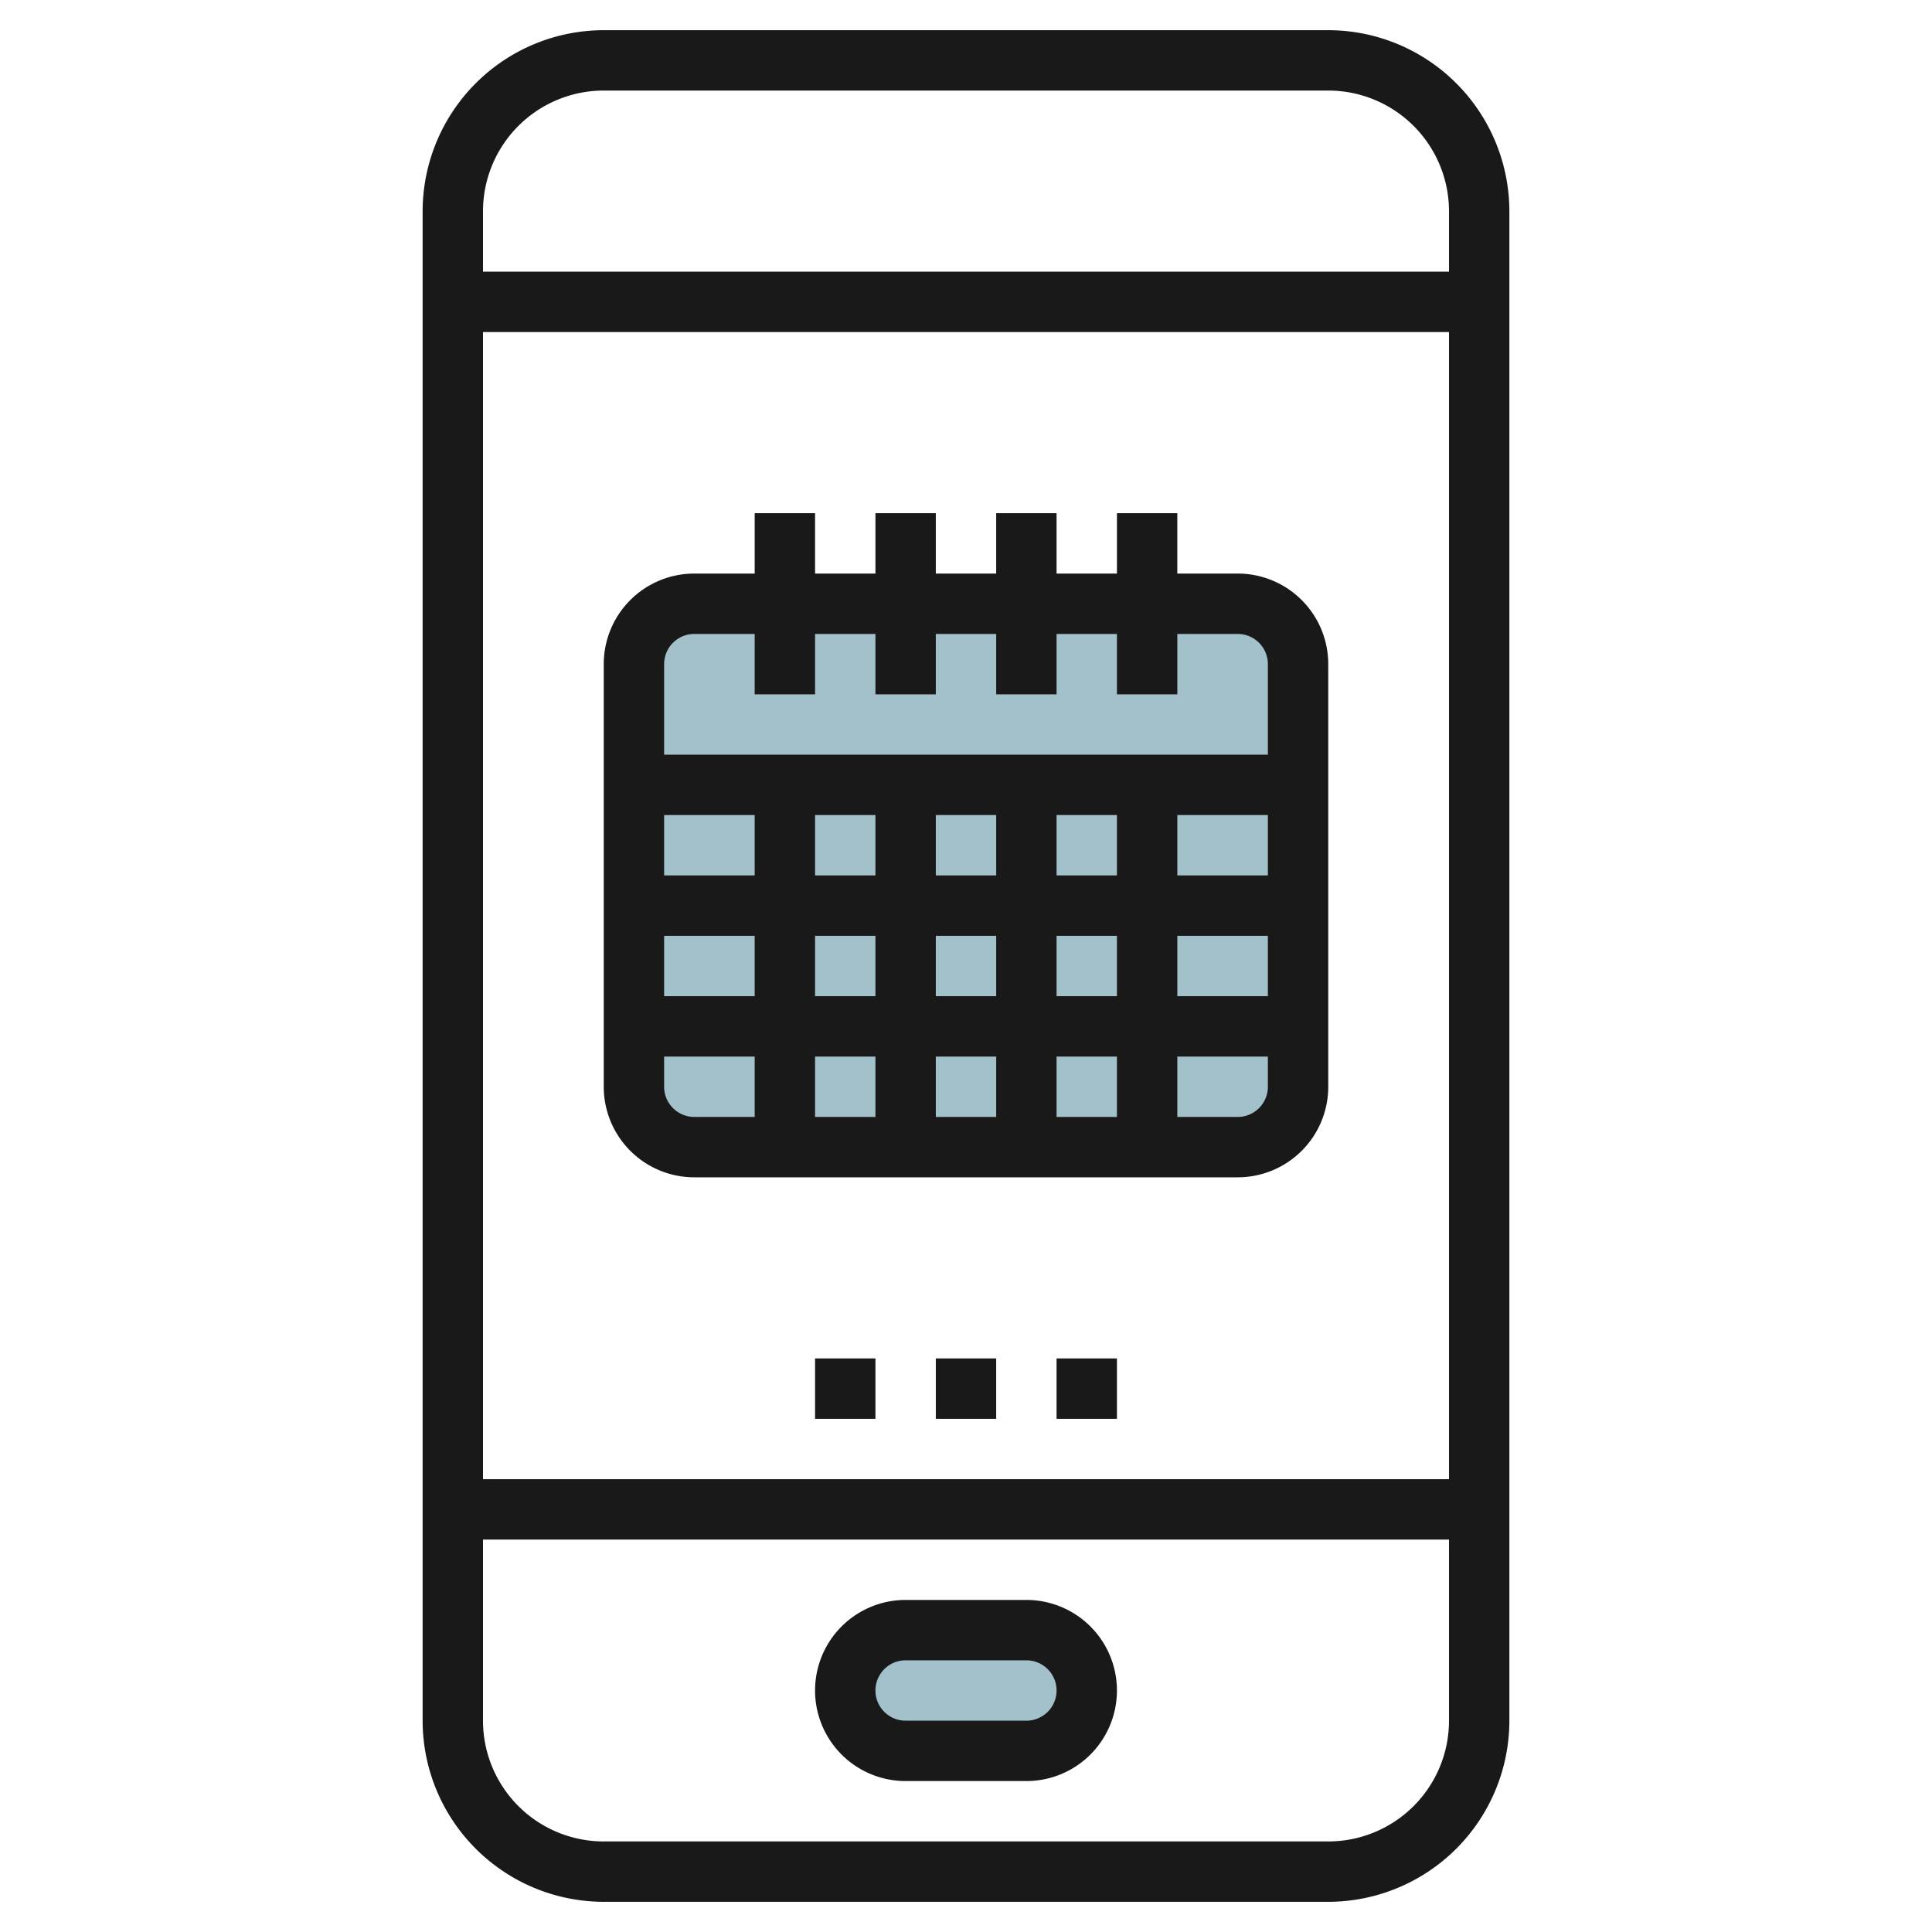
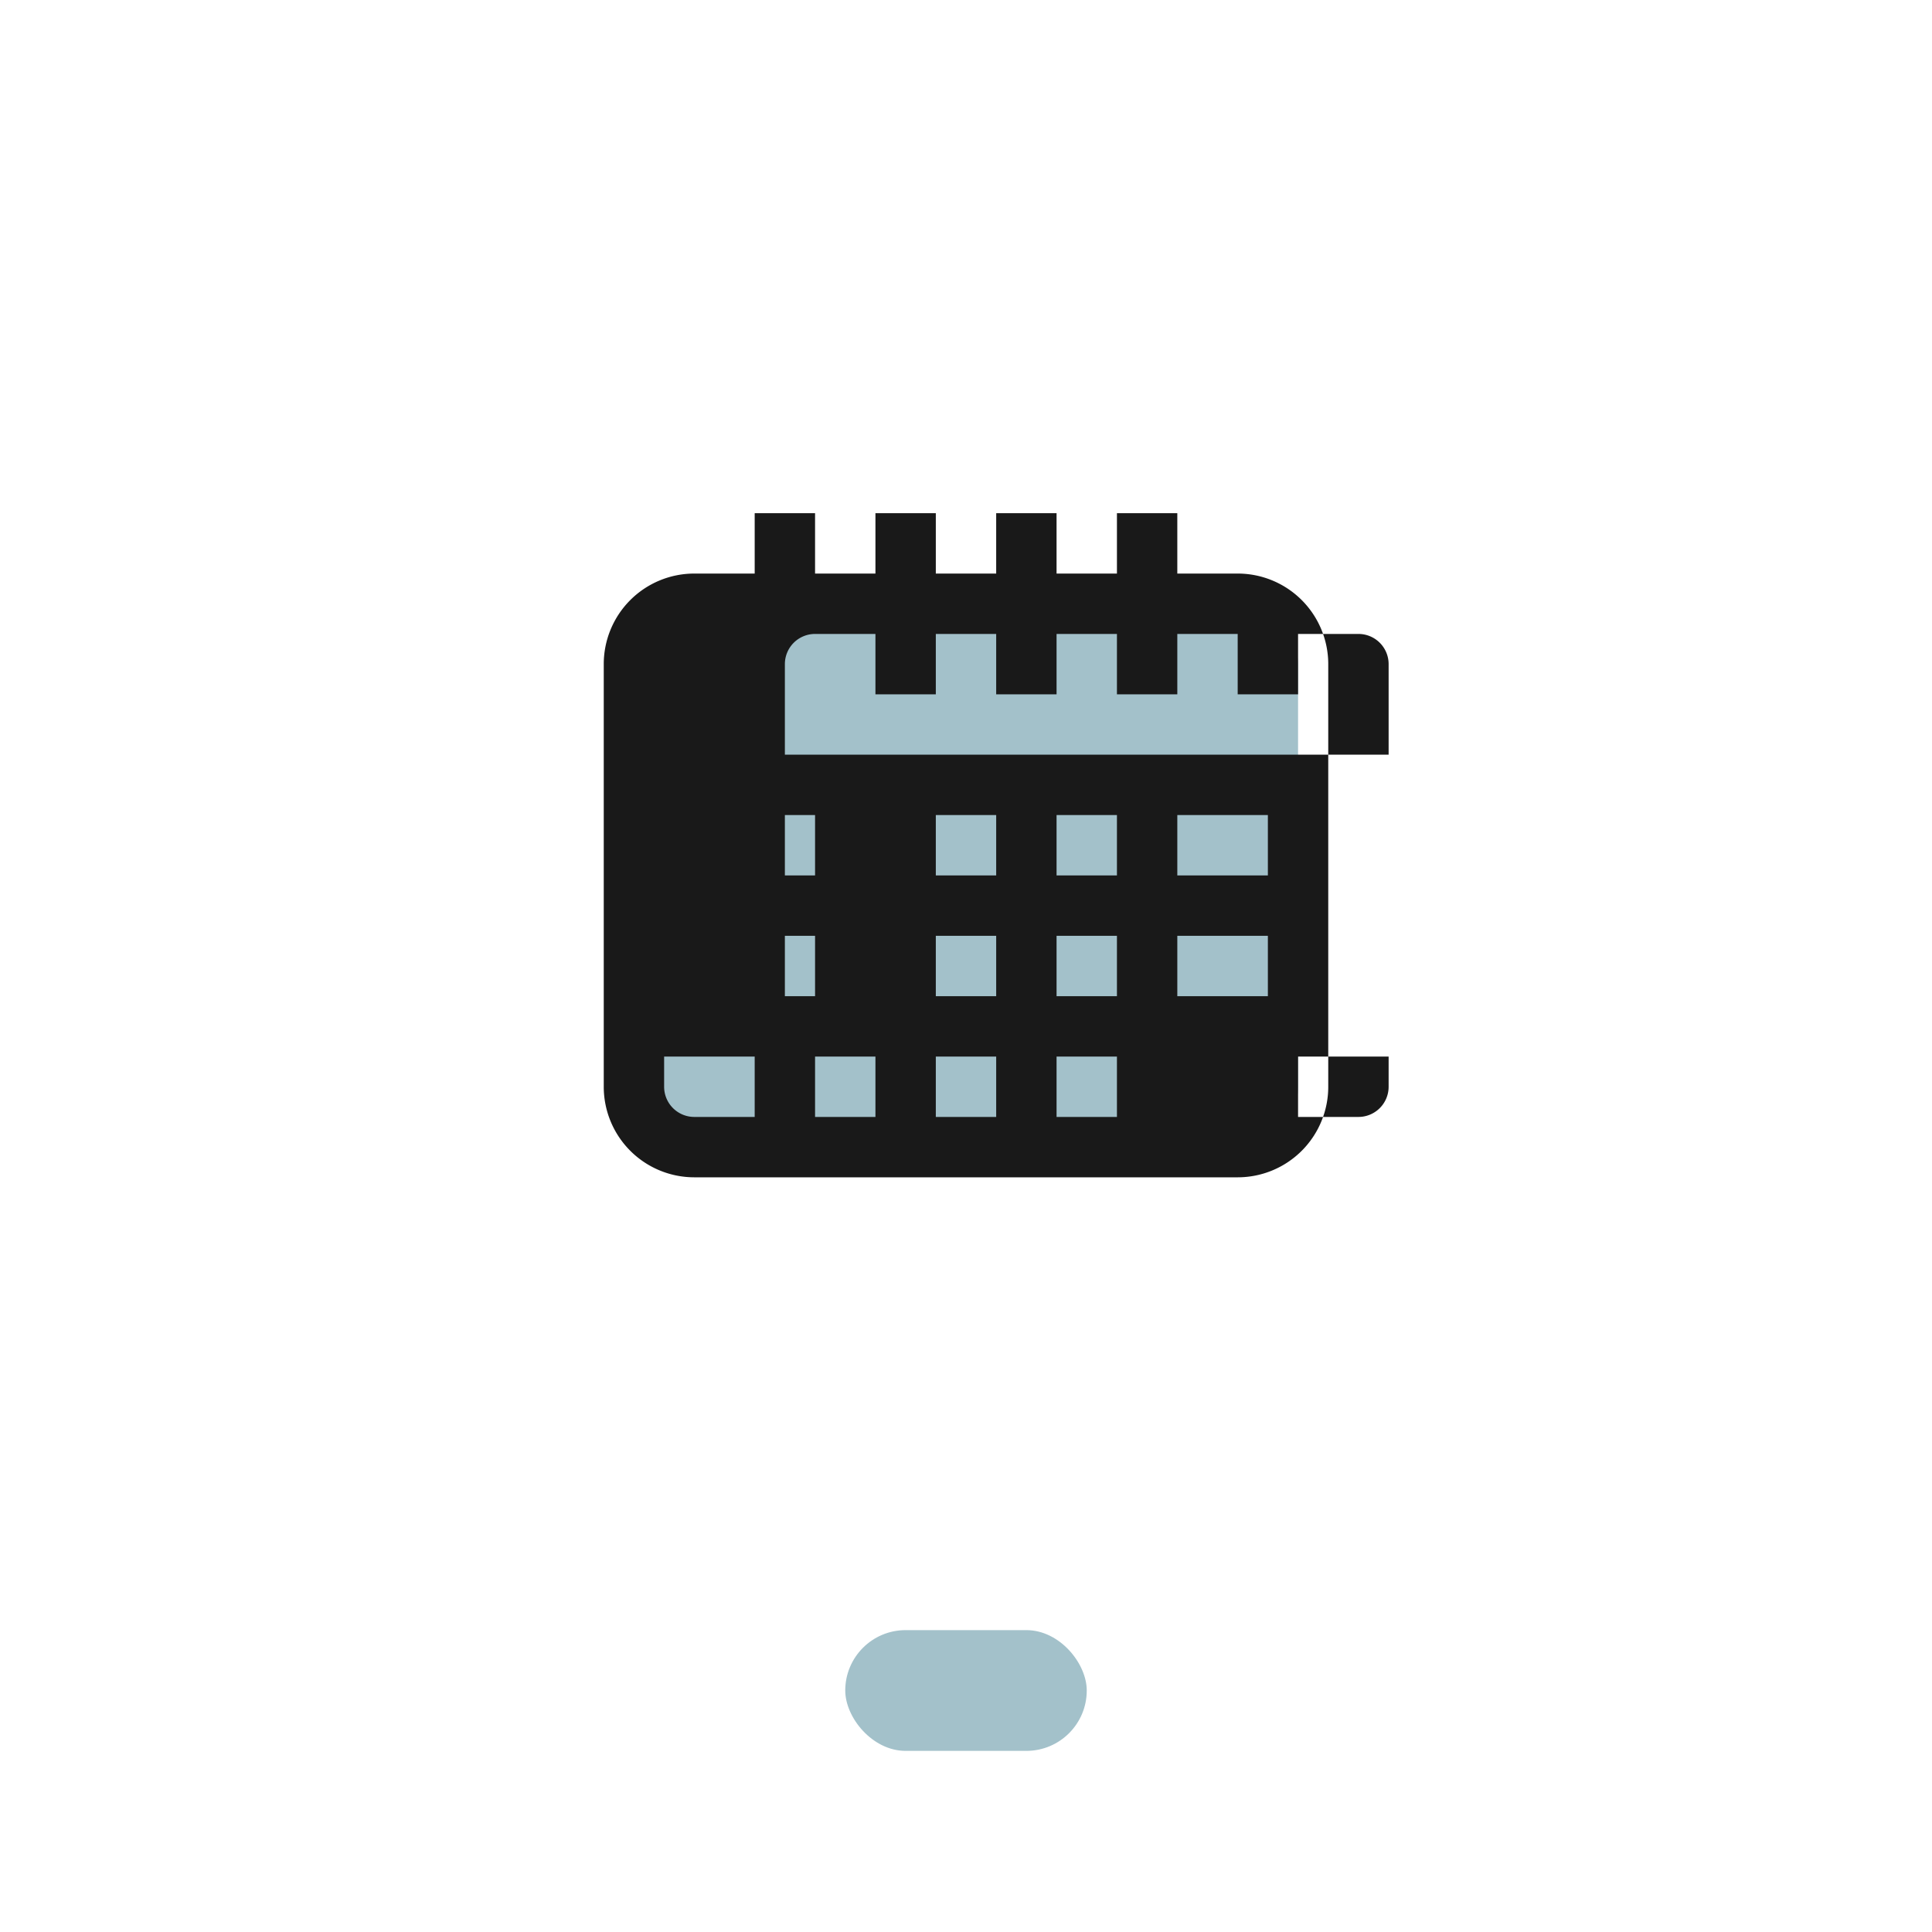
<svg xmlns="http://www.w3.org/2000/svg" id="Layer_3" height="512" viewBox="0 0 64 64" width="512" data-name="Layer 3">
  <rect fill="#a3c1ca" height="18" rx="2" width="22" x="21" y="20" />
  <rect fill="#a3c1ca" height="4" rx="2" width="8" x="28" y="54" />
  <g fill="#191919">
-     <path d="m44 1h-24a6.006 6.006 0 0 0 -6 6v50a6.006 6.006 0 0 0 6 6h24a6.006 6.006 0 0 0 6-6v-50a6.006 6.006 0 0 0 -6-6zm-24 2h24a4 4 0 0 1 4 4v2h-32v-2a4 4 0 0 1 4-4zm28 8v38h-32v-38zm-4 50h-24a4 4 0 0 1 -4-4v-6h32v6a4 4 0 0 1 -4 4z" />
-     <path d="m27 45h2v2h-2z" />
-     <path d="m31 45h2v2h-2z" />
-     <path d="m35 45h2v2h-2z" />
-     <path d="m34 53h-4a3 3 0 0 0 0 6h4a3 3 0 0 0 0-6zm0 4h-4a1 1 0 0 1 0-2h4a1 1 0 0 1 0 2z" />
-     <path d="m23 39h18a3 3 0 0 0 3-3v-14a3 3 0 0 0 -3-3h-2v-2h-2v2h-2v-2h-2v2h-2v-2h-2v2h-2v-2h-2v2h-2a3 3 0 0 0 -3 3v14a3 3 0 0 0 3 3zm-1-3v-1h3v2h-2a1 1 0 0 1 -1-1zm7-3h-2v-2h2zm2-2h2v2h-2zm-2 4v2h-2v-2zm2 0h2v2h-2zm4 0h2v2h-2zm0-2v-2h2v2zm4-2h3v2h-3zm0-2v-2h3v2zm-2 0h-2v-2h2zm-4 0h-2v-2h2zm-4 0h-2v-2h2zm-4 0h-3v-2h3zm0 2v2h-3v-2zm16 6h-2v-2h3v1a1 1 0 0 1 -1 1zm-18-16h2v2h2v-2h2v2h2v-2h2v2h2v-2h2v2h2v-2h2a1 1 0 0 1 1 1v3h-20v-3a1 1 0 0 1 1-1z" />
+     <path d="m23 39h18a3 3 0 0 0 3-3v-14a3 3 0 0 0 -3-3h-2v-2h-2v2h-2v-2h-2v2h-2v-2h-2v2h-2v-2h-2v2h-2a3 3 0 0 0 -3 3v14a3 3 0 0 0 3 3zm-1-3v-1h3v2h-2a1 1 0 0 1 -1-1zm7-3h-2v-2h2zm2-2h2v2h-2zm-2 4v2h-2v-2zm2 0h2v2h-2zm4 0h2v2h-2zm0-2v-2h2v2zm4-2h3v2h-3zm0-2v-2h3v2zm-2 0h-2v-2h2zm-4 0h-2v-2h2zm-4 0h-2v-2h2zh-3v-2h3zm0 2v2h-3v-2zm16 6h-2v-2h3v1a1 1 0 0 1 -1 1zm-18-16h2v2h2v-2h2v2h2v-2h2v2h2v-2h2v2h2v-2h2a1 1 0 0 1 1 1v3h-20v-3a1 1 0 0 1 1-1z" />
  </g>
</svg>